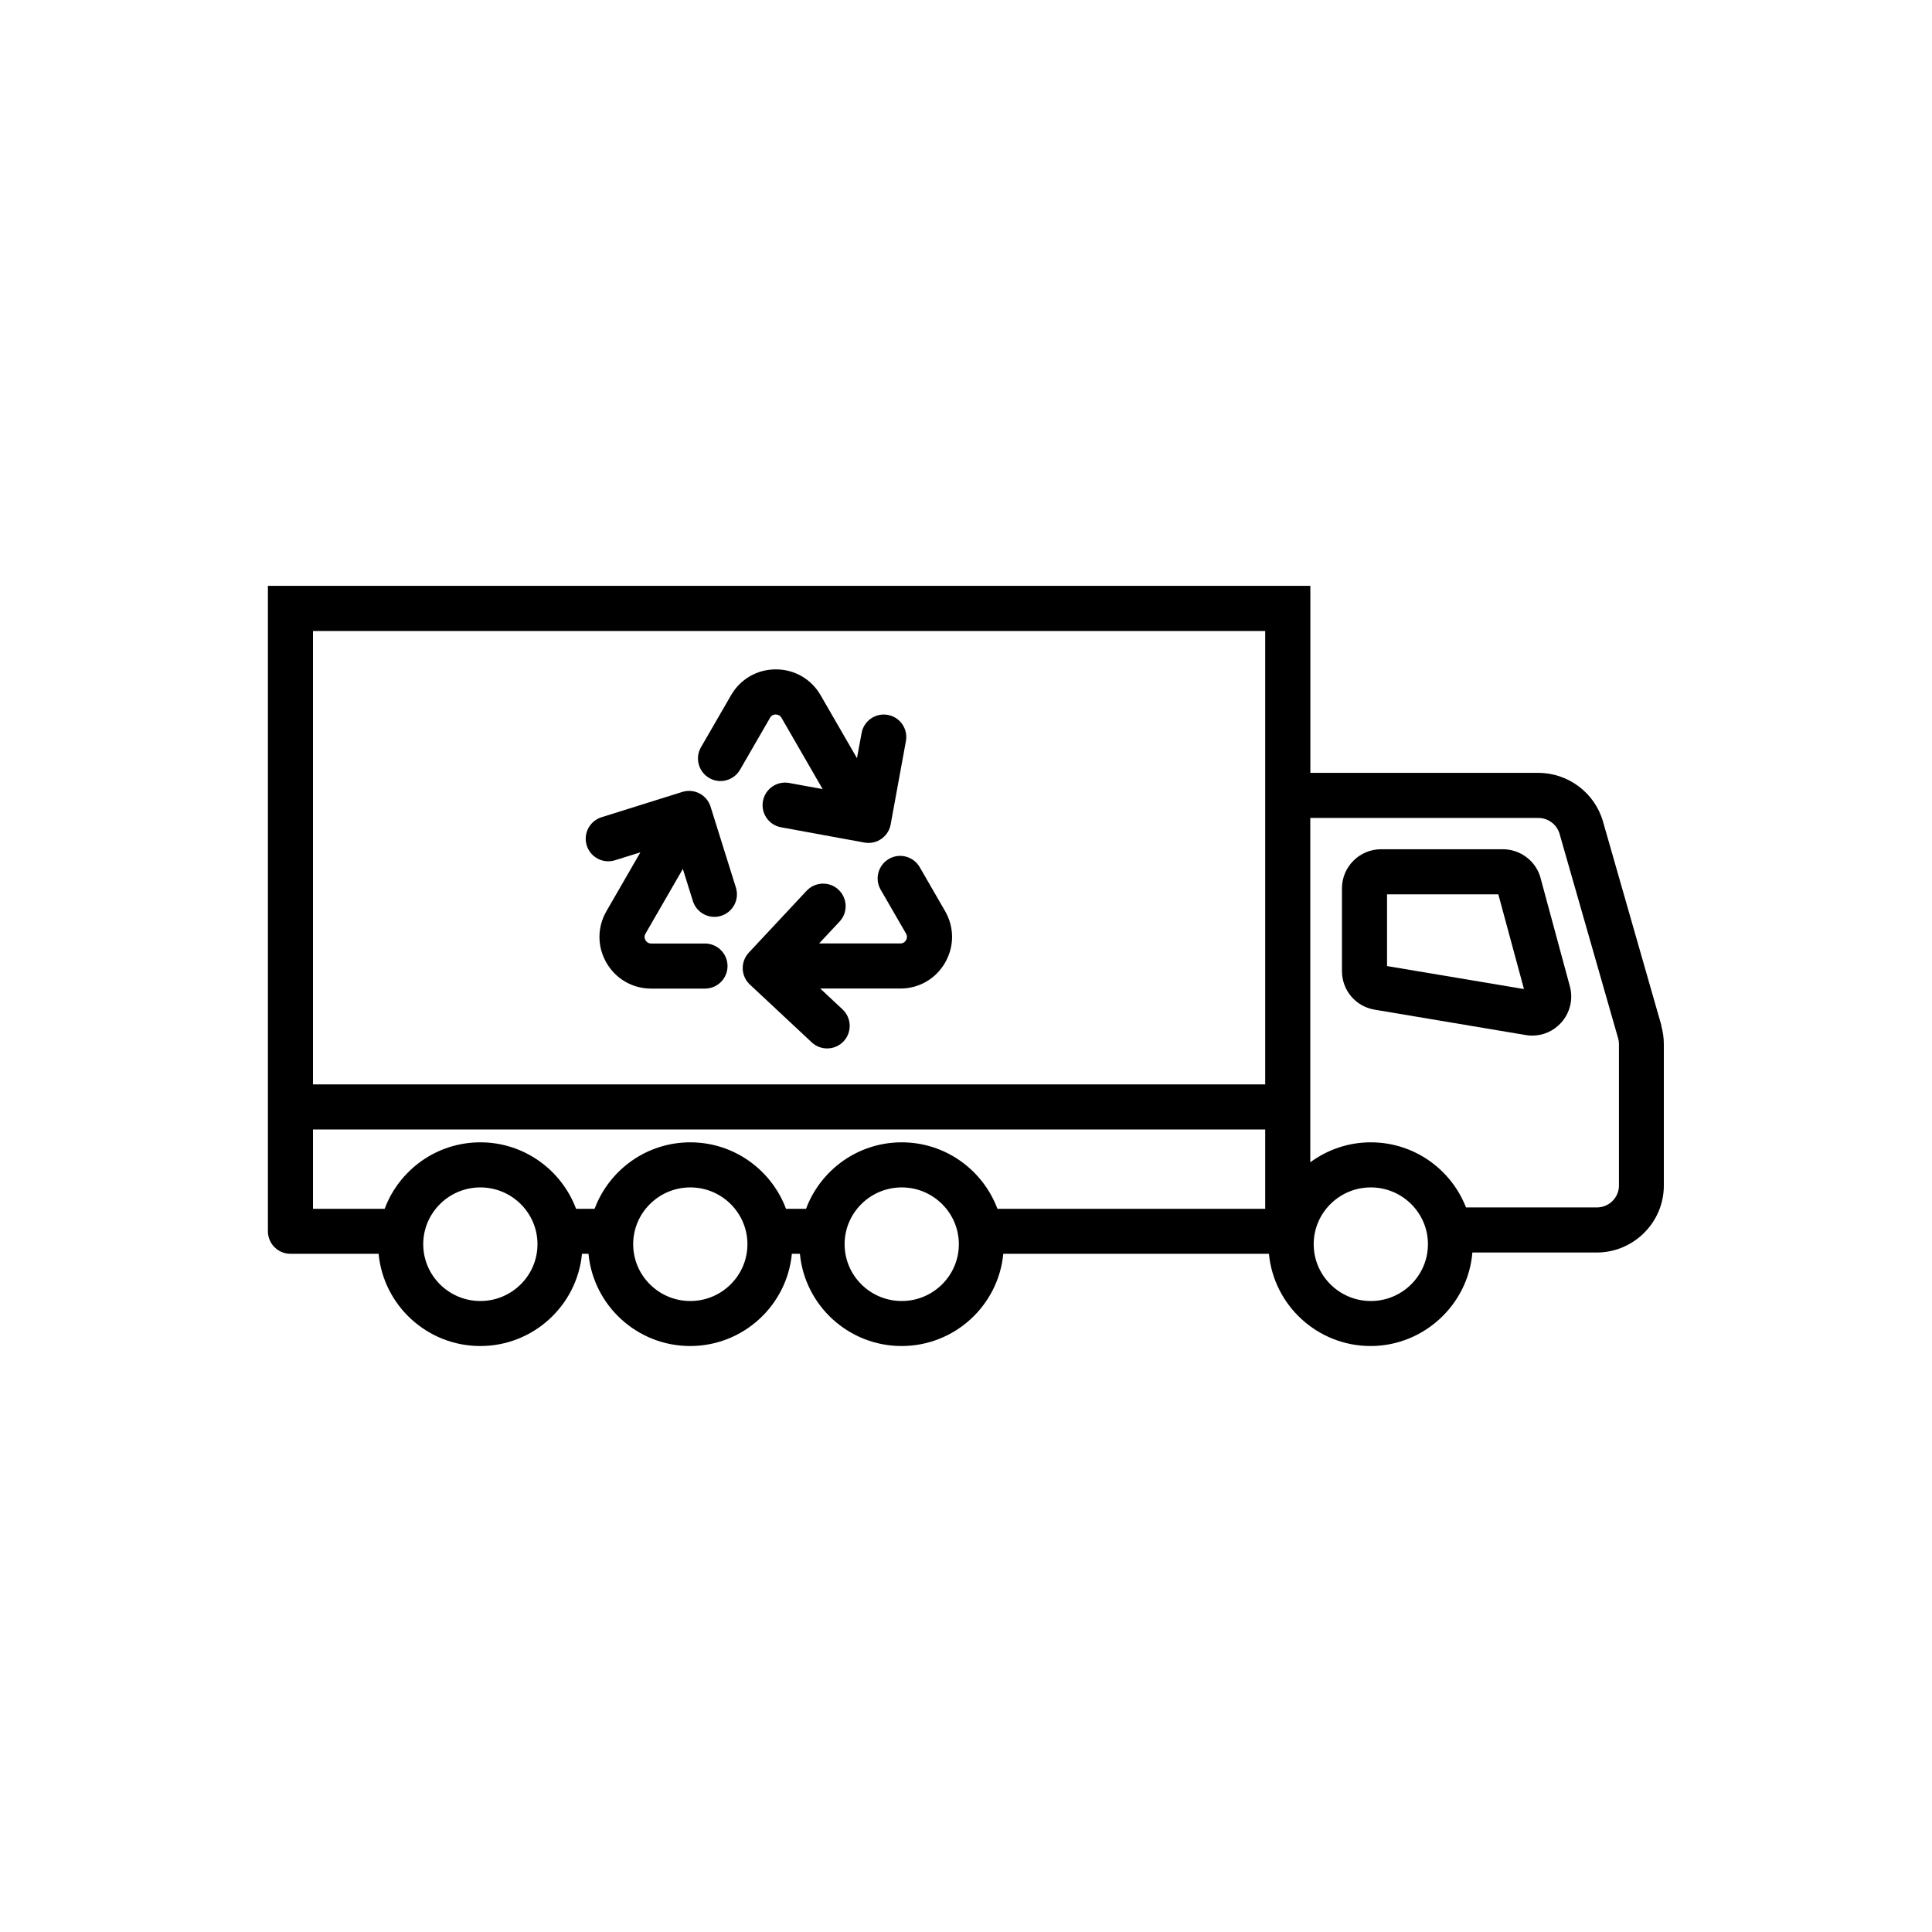
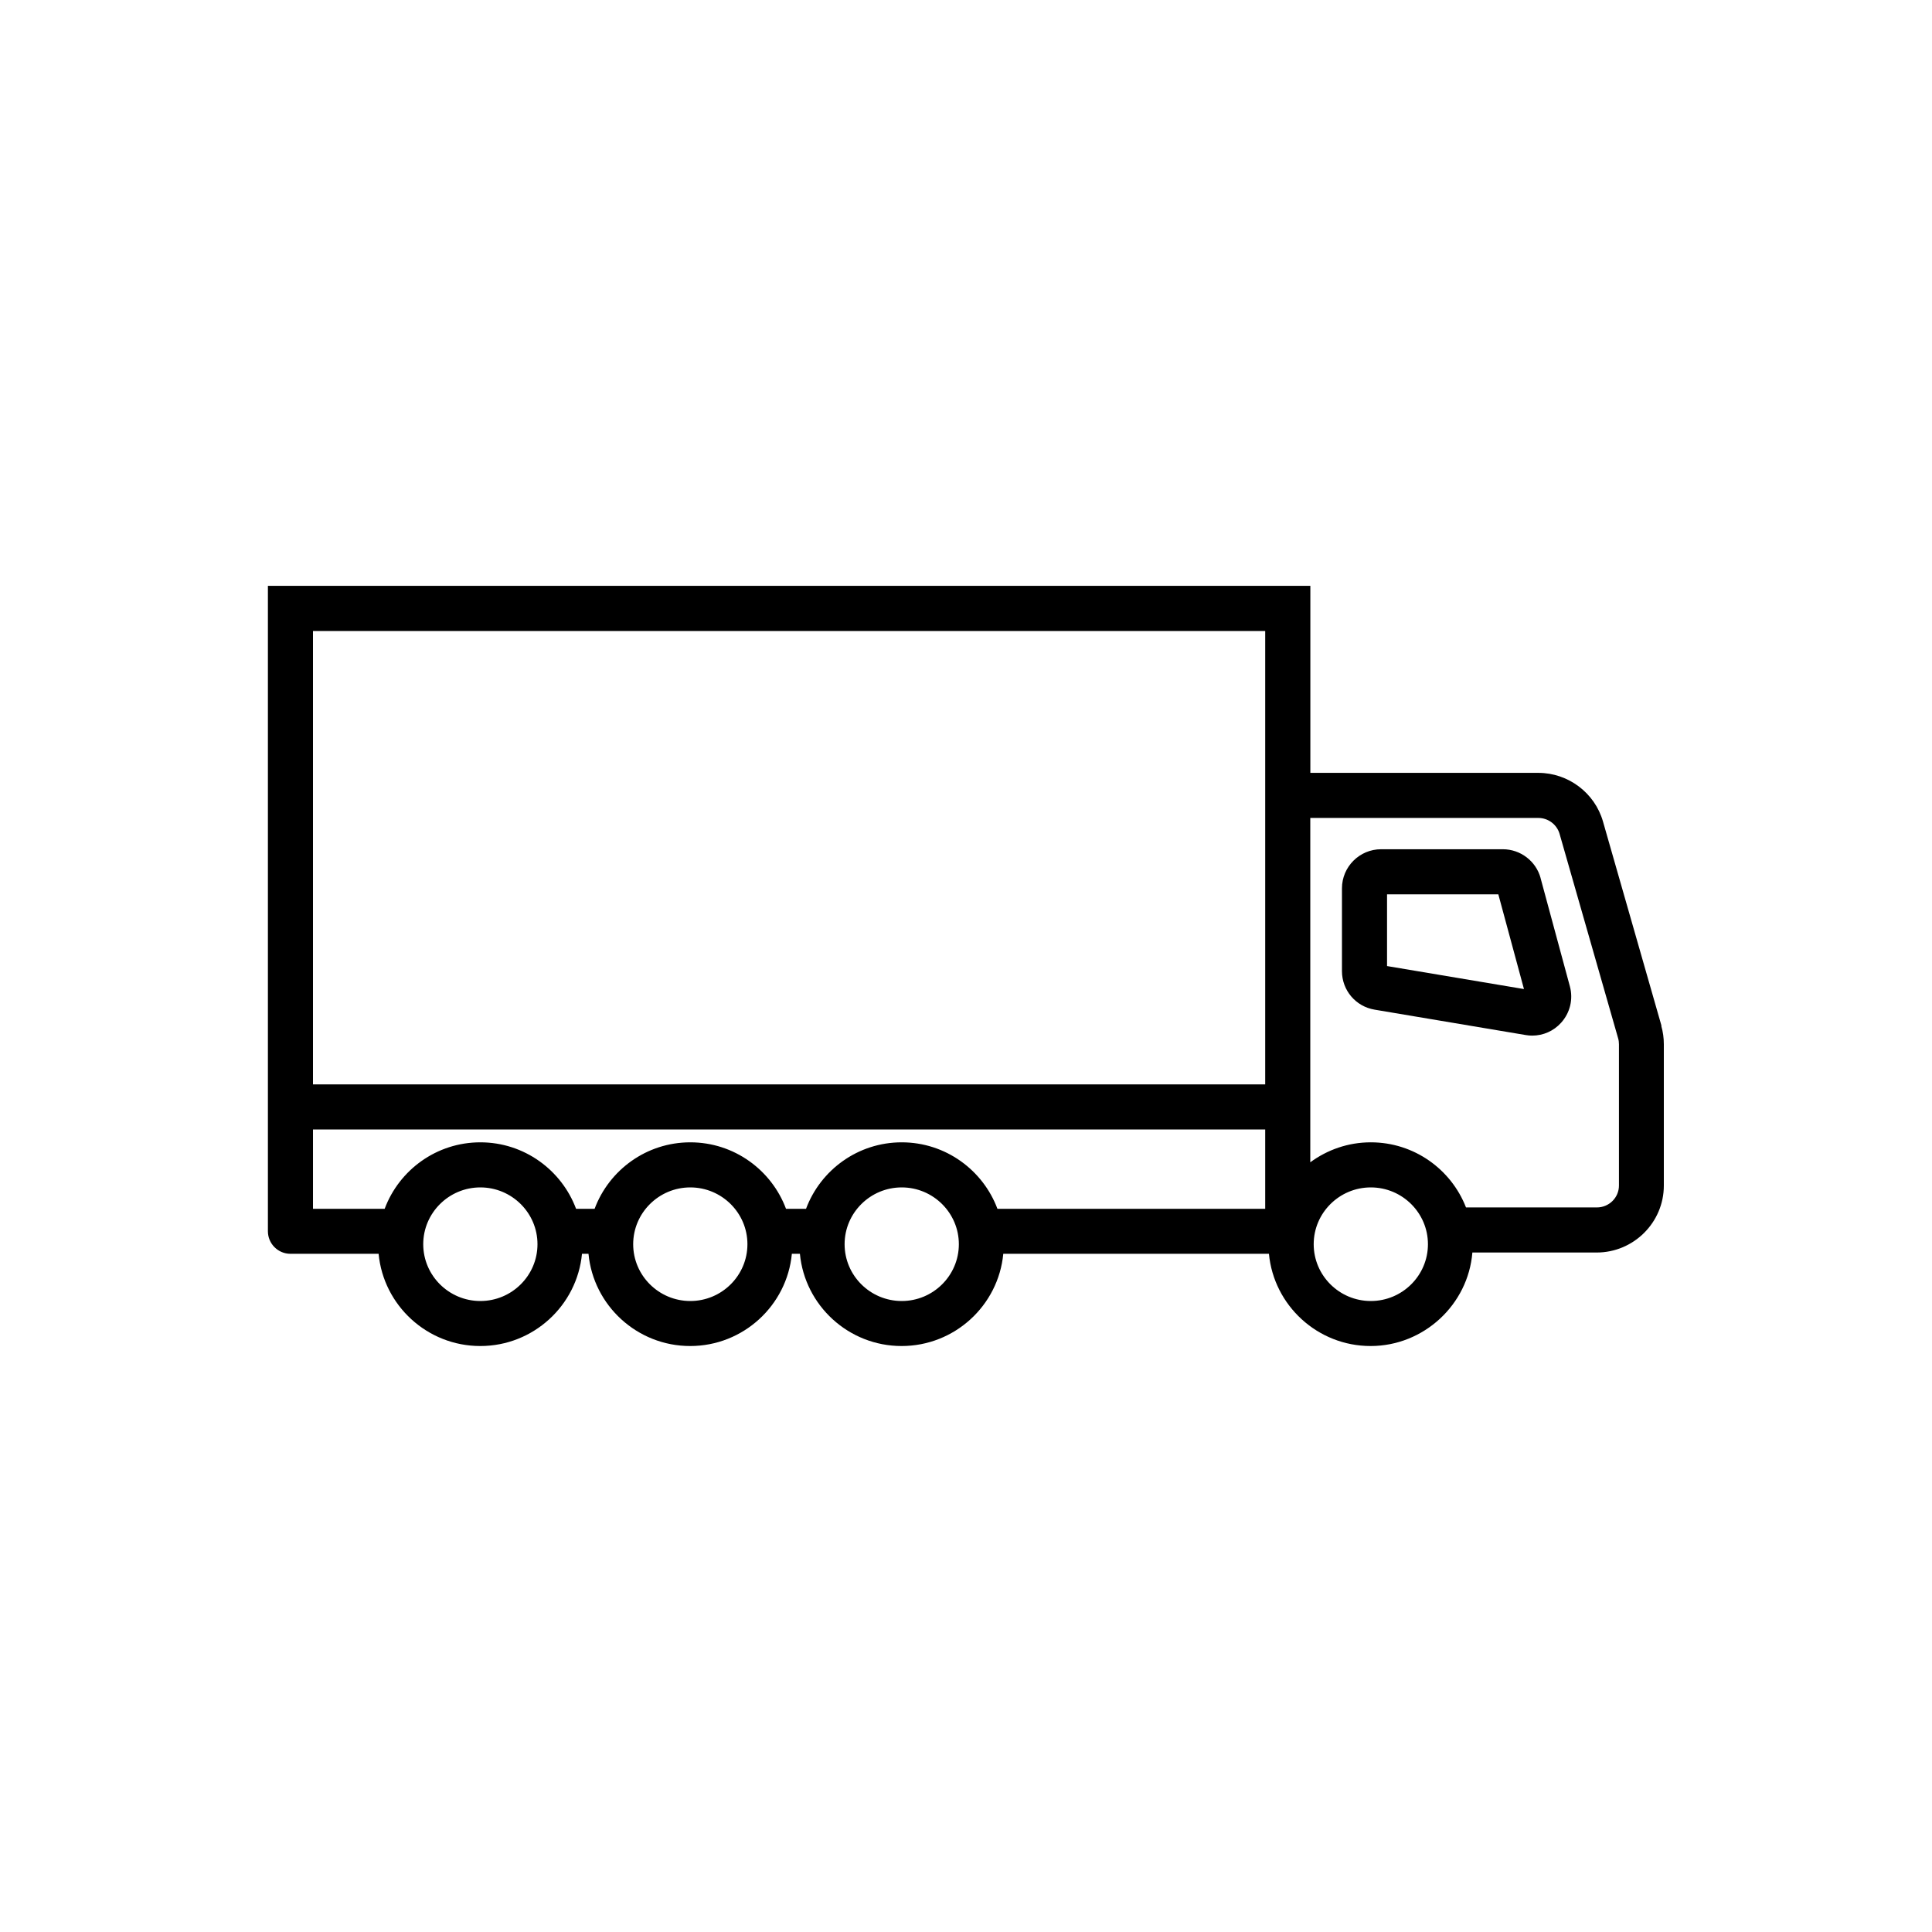
<svg xmlns="http://www.w3.org/2000/svg" id="Layer_1" viewBox="0 0 300 300">
  <path d="m239.23,136.36c-.71-2.64-3.13-4.49-5.87-4.49h-18.9c-3.35,0-6.08,2.72-6.08,6.07v12.86c0,2.97,2.13,5.49,5.07,5.98l23.45,3.94c.34.06.68.09,1.02.09,1.7,0,3.33-.71,4.49-2,1.39-1.54,1.9-3.65,1.36-5.65l-4.55-16.81Zm-23.85,13.65v-11.14h17.28l3.98,14.71-21.26-3.57Z" />
  <path d="m258,159.3l-9.09-31.74c-1.27-4.44-5.4-7.55-10.03-7.55h-35.41v-29.04H41.6v100.22c0,1.93,1.57,3.5,3.5,3.5h13.69c.76,8.02,7.55,14.32,15.79,14.32s15.03-6.3,15.79-14.32h1.01c.76,8.02,7.55,14.32,15.79,14.32s15.03-6.3,15.79-14.32h1.25c.76,8.02,7.55,14.32,15.79,14.32s15.03-6.3,15.79-14.32h41.25c.76,8.02,7.55,14.32,15.79,14.32s15.14-6.41,15.8-14.52h19.3c5.75,0,10.43-4.67,10.43-10.4v-21.94c0-.97-.13-1.93-.4-2.86ZM48.6,97.98h147.86v70.4H48.6v-70.4Zm0,77.4h147.86v12.32h-41.58c-2.25-6.01-8.05-10.32-14.86-10.32s-12.61,4.3-14.86,10.32h-3.11c-2.25-6.01-8.05-10.32-14.86-10.32s-12.61,4.3-14.86,10.32h-2.88c-2.25-6.01-8.05-10.32-14.86-10.32s-12.61,4.3-14.86,10.32h-11.13v-12.32Zm25.99,26.64c-4.89,0-8.87-3.96-8.87-8.82s3.98-8.82,8.87-8.82,8.87,3.96,8.87,8.82-3.98,8.82-8.87,8.82Zm32.6,0c-4.89,0-8.87-3.96-8.87-8.82s3.98-8.82,8.87-8.82,8.87,3.96,8.87,8.82-3.98,8.82-8.87,8.82Zm32.83,0c-4.89,0-8.87-3.96-8.87-8.82s3.98-8.82,8.87-8.82,8.87,3.96,8.87,8.82-3.98,8.82-8.87,8.82Zm72.84,0c-4.89,0-8.87-3.96-8.87-8.82s3.98-8.82,8.87-8.82,8.87,3.96,8.87,8.82-3.98,8.82-8.87,8.82Zm38.53-17.93c0,1.88-1.54,3.4-3.43,3.4h-20.32c-2.3-5.91-8.05-10.11-14.78-10.11-3.52,0-6.76,1.16-9.4,3.1v-53.47h35.41c1.53,0,2.88,1.02,3.3,2.47l9.09,31.74c.09.3.13.62.13.93v21.94Z" />
-   <path d="m142.81,134.65c-.97-1.67-3.11-2.25-4.78-1.28-1.67.97-2.25,3.11-1.28,4.78l3.94,6.82c.26.45.11.83,0,1.02-.11.19-.37.51-.89.51h-12.61l3.18-3.4c1.32-1.41,1.24-3.63-.17-4.95-1.41-1.32-3.63-1.24-4.95.17l-8.98,9.61c-.63.68-.97,1.58-.94,2.51.03.93.43,1.81,1.11,2.44l9.61,8.98c.67.63,1.53.94,2.39.94.94,0,1.87-.37,2.56-1.11,1.32-1.41,1.24-3.63-.17-4.95l-3.46-3.24h12.43c2.9,0,5.5-1.5,6.95-4.01s1.45-5.51,0-8.02l-3.94-6.82Z" />
-   <path d="m120.46,110.95c.22,0,.63.07.89.51l6.39,11.07-5.2-.95c-1.9-.35-3.72.91-4.07,2.81-.35,1.9.91,3.73,2.81,4.07l12.94,2.37c.21.04.43.06.64.06,1.66,0,3.13-1.18,3.44-2.87l2.37-12.94c.35-1.9-.91-3.73-2.81-4.07-1.9-.35-3.72.91-4.07,2.81l-.72,3.91-5.65-9.78c-1.45-2.51-4.05-4.01-6.95-4.01h0c-2.9,0-5.5,1.5-6.95,4.01l-4.67,8.08c-.97,1.67-.39,3.81,1.28,4.78,1.67.97,3.81.39,4.78-1.28l4.67-8.08c.26-.45.67-.51.89-.51Z" />
-   <path d="m110.34,125.26c-.58-1.84-2.54-2.87-4.39-2.29l-12.55,3.93c-1.84.58-2.87,2.54-2.29,4.39.58,1.84,2.54,2.87,4.39,2.29l3.94-1.23-5.27,9.13c-1.45,2.51-1.45,5.51,0,8.02s4.05,4.01,6.95,4.01h8.35c1.93,0,3.5-1.57,3.5-3.5s-1.57-3.5-3.5-3.5h-8.35c-.51,0-.78-.32-.89-.51-.11-.19-.26-.58,0-1.02l5.8-10.05,1.56,4.98c.47,1.5,1.85,2.46,3.34,2.46.35,0,.7-.05,1.05-.16,1.84-.58,2.87-2.54,2.29-4.39l-3.93-12.55Z" />
</svg>